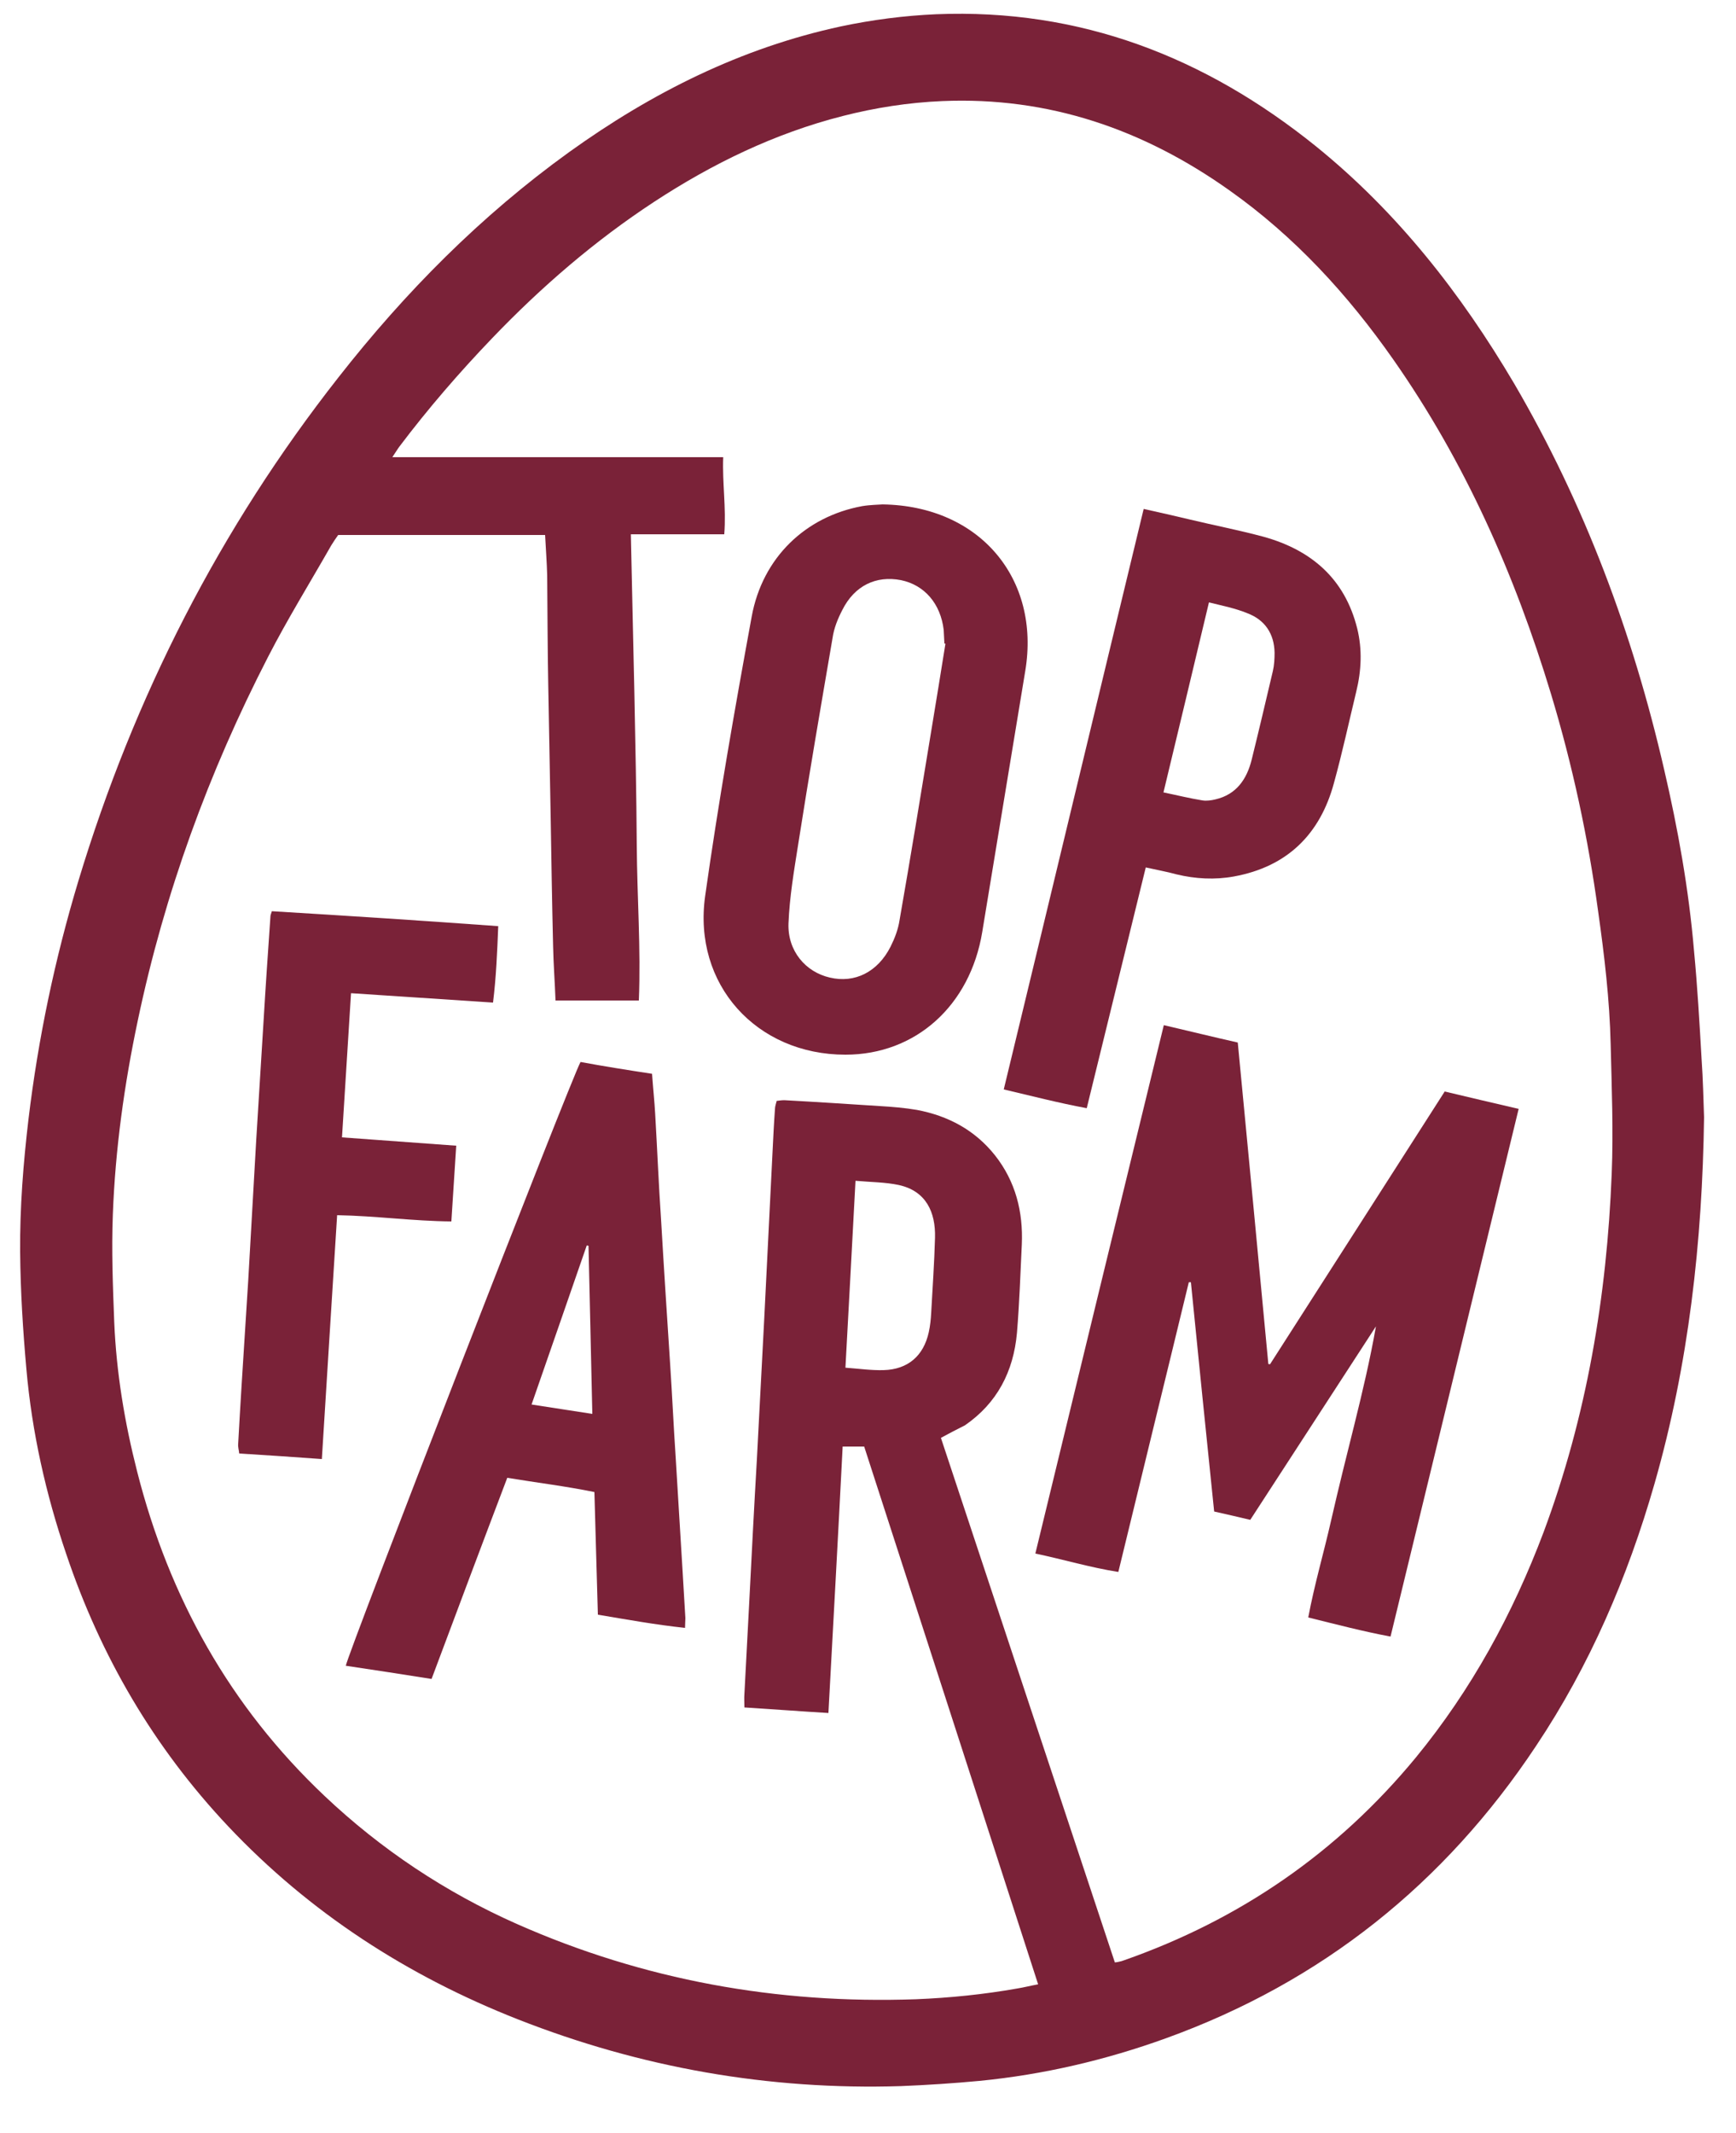
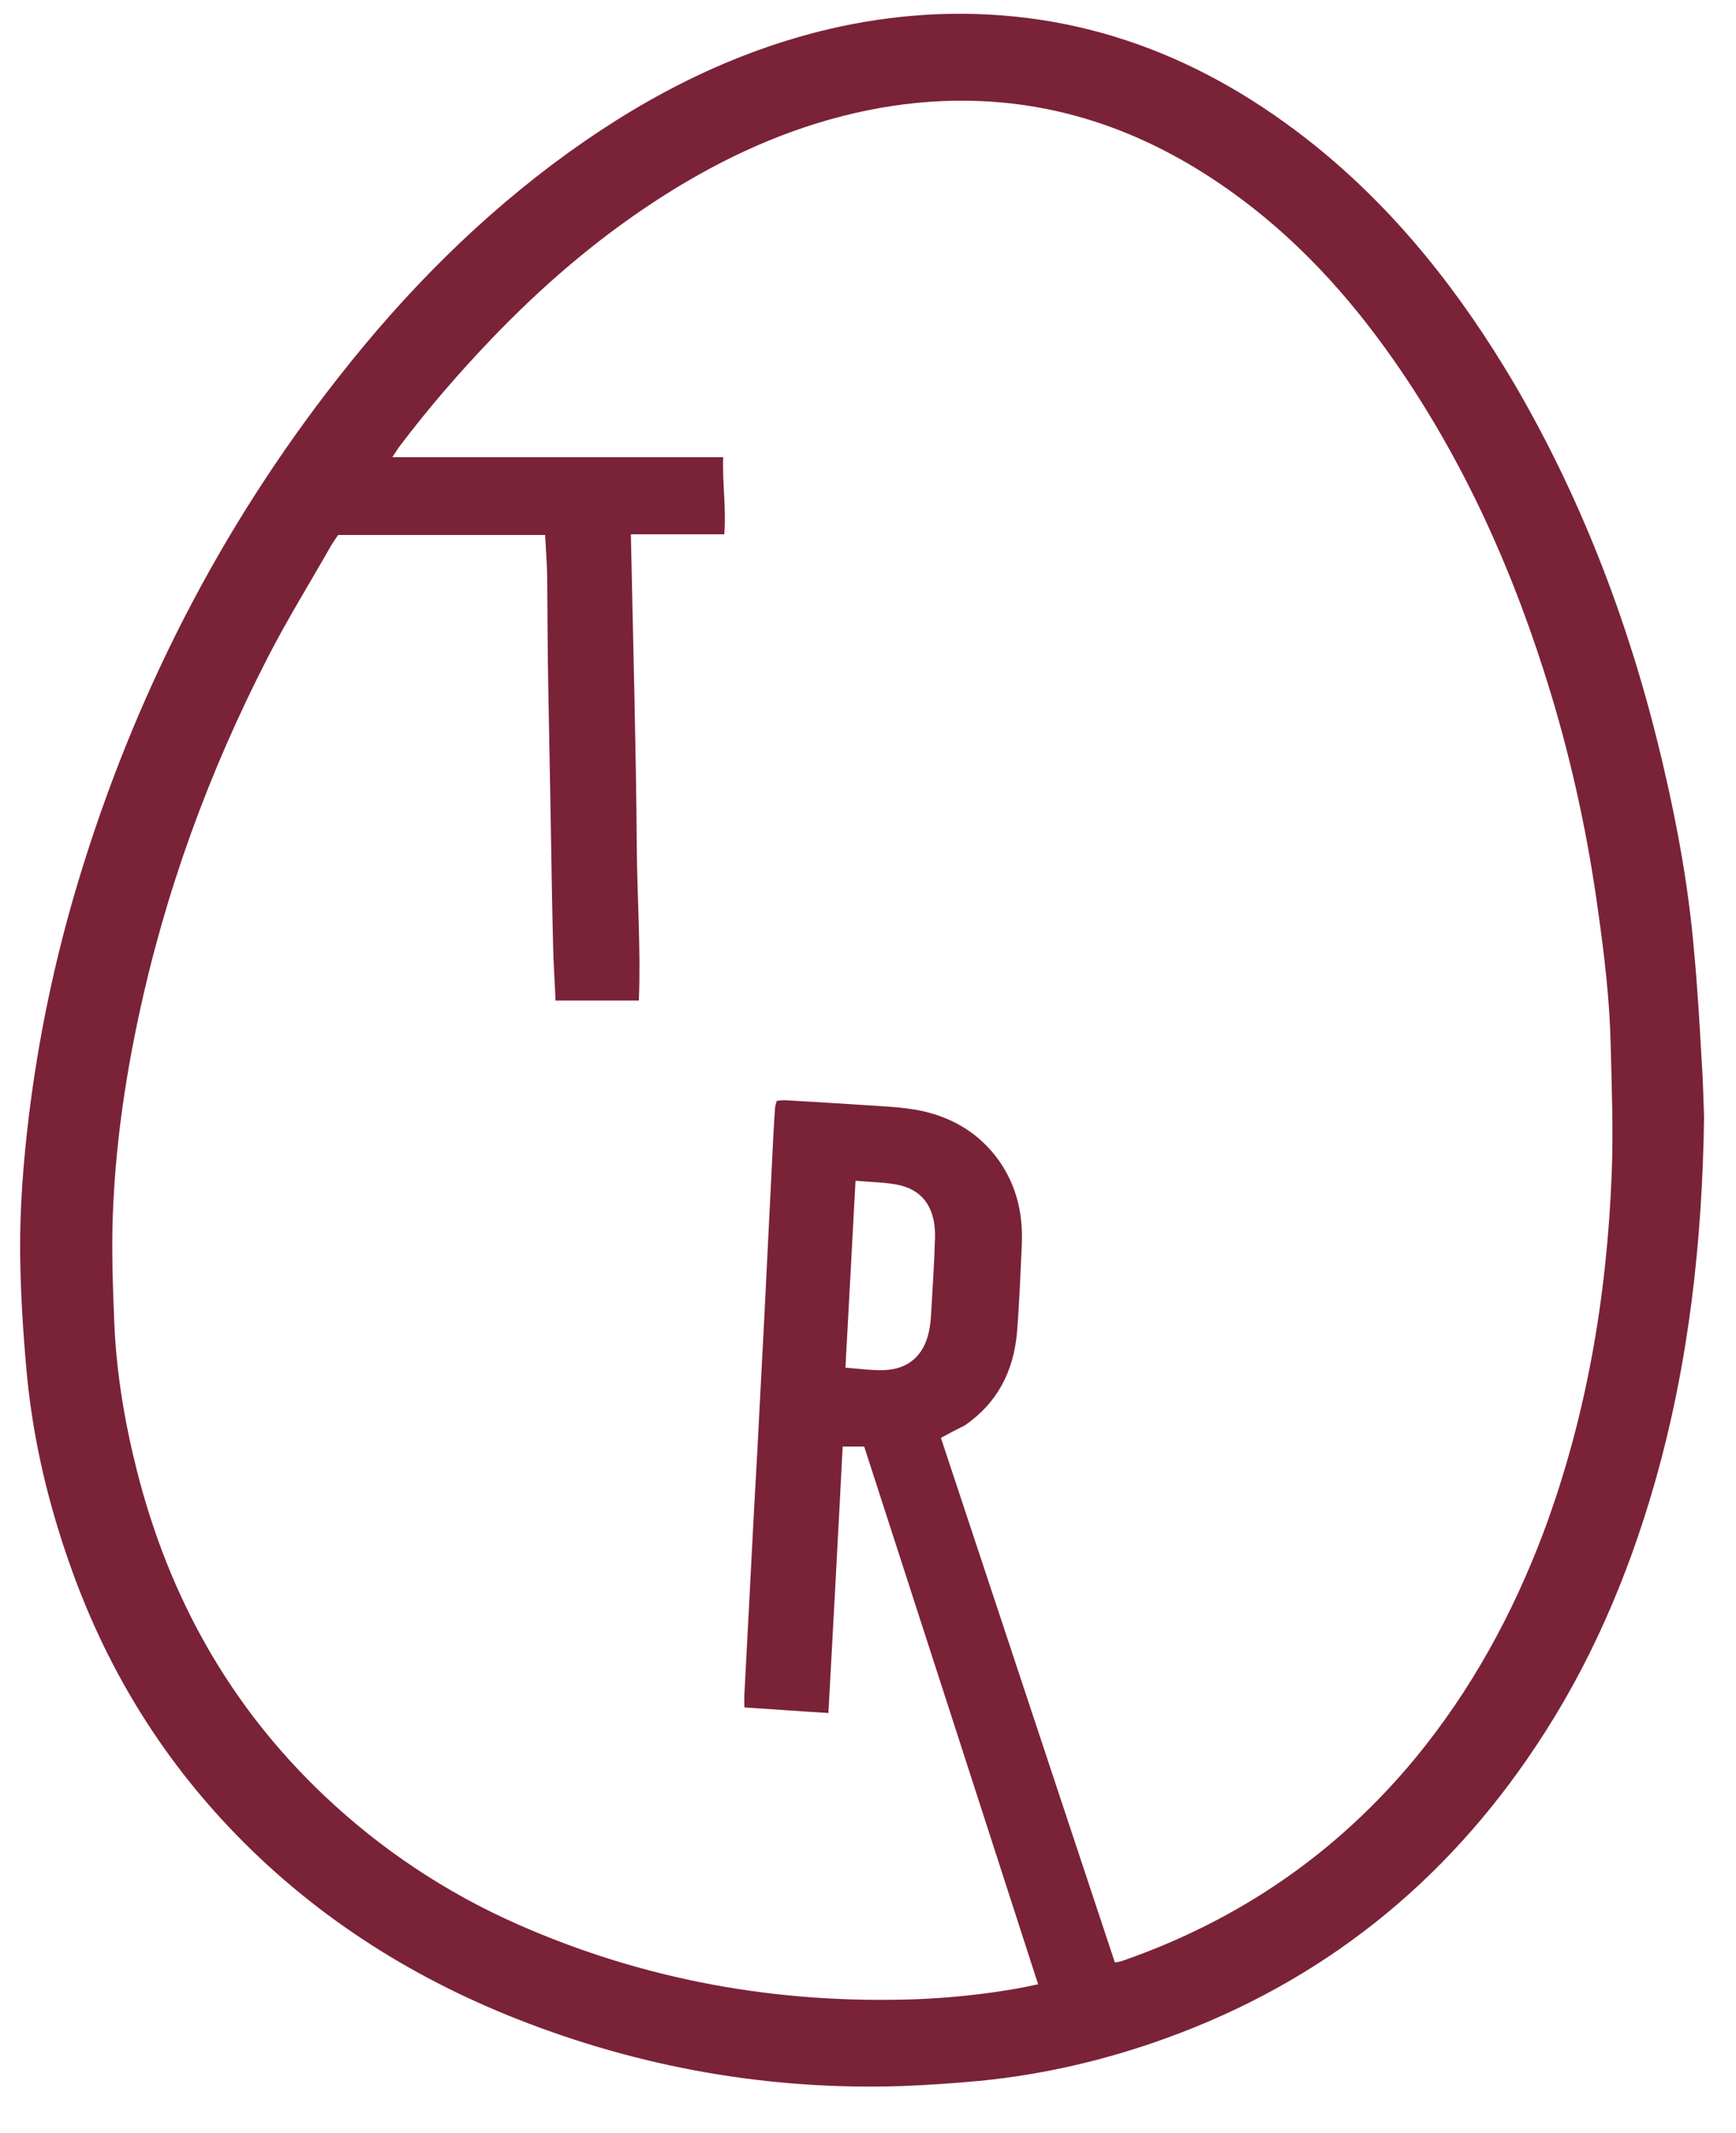
<svg xmlns="http://www.w3.org/2000/svg" version="1.1" id="topfarm_xA0_Obraz_00000084510809141550715120000004425324799787637174_" x="0px" y="0px" viewBox="0 0 500 614" style="enable-background:new 0 0 500 614;" xml:space="preserve">
  <style type="text/css">
	.st0{fill:#7A2238;}
</style>
  <g>
    <path class="st0" d="M490.8,321.6c-0.5,35.8-4.4,71.1-14.3,105.6c-7.7,26.8-18.6,52.2-34.1,75.4c-26.3,39.6-61.7,67.9-106.5,84.1   c-17.4,6.3-35.4,10.5-53.8,12.3c-7.5,0.7-15.1,1.2-22.6,1.5c-38.1,1.2-74.9-5.3-110.3-19.2c-31.8-12.5-60-30.7-83.5-55.6   C44.3,503,29,476.8,19.1,447.4c-5.9-17.3-9.9-35.1-11.5-53.3c-1-11.2-1.7-22.4-1.8-33.7c-0.1-12.8,0.9-25.5,2.4-38.2   c2.8-23.3,7.6-46.2,14.4-68.7c16-52.9,40.7-101.4,74.9-144.9c19.2-24.5,41-46.5,66.4-64.8c23.8-17.1,49.5-30,78.3-36.2   c9-1.9,18.2-3.1,27.4-3.5c41.5-1.7,77.5,12.3,109.4,38c23.5,19,41.8,42.4,57.1,68.3c20.3,34.7,34.2,72,43.2,111.1   c4,17.2,7.1,34.5,8.6,52.1c1,10.5,1.6,21,2.2,31.5C490.5,310.7,490.6,316.2,490.8,321.6z M271,413.9c16.7,50.4,33.4,100.7,50.1,151   c0.7-0.1,0.9-0.1,1.2-0.2c0.5-0.1,0.9-0.2,1.4-0.4c33.4-11.7,61.5-31,84.1-58.4c16-19.5,27.9-41.3,36.8-64.9   c12.4-33.3,18.2-67.8,19.6-103.1c0.5-12.4,0-24.9-0.3-37.3c-0.3-12.8-1.8-25.5-3.6-38.2c-2.9-21.3-7.4-42.2-13.6-62.7   c-10.4-34.3-24.8-66.8-45.4-96.2c-13.1-18.7-28.4-35.4-47.2-48.7c-24.8-17.6-52.1-27-82.7-25.7c-9.7,0.4-19.3,1.9-28.7,4.3   c-19.6,5-37.5,13.7-54.3,24.7c-17.1,11.2-32.5,24.5-46.6,39.2c-9.5,9.9-18.5,20.3-26.8,31.3c-0.6,0.8-1.1,1.7-2,3   c32,0,63.5,0,95.3,0c-0.3,7.4,0.9,14.5,0.3,22.2c-9.1,0-17.8,0-26.9,0c0.3,15.4,0.7,30.3,1,45.2c0.3,14.8,0.6,29.6,0.7,44.4   c0.1,14.9,1.2,29.7,0.6,44.6c-8.2,0-16,0-24,0c-0.2-5.4-0.6-10.6-0.7-15.7c-0.3-12.4-0.5-24.9-0.7-37.3c-0.2-12.7-0.5-25.3-0.7-38   c-0.2-10.4-0.2-20.8-0.3-31.3c-0.1-3.9-0.4-7.7-0.6-11.7c-20.1,0-39.8,0-59.6,0c-0.7,1-1.4,2-2,3c-6.1,10.7-12.6,21.2-18.2,32.1   c-17.1,33.2-29.8,68-37.5,104.6c-3.9,18.4-6.5,37.1-7.2,55.9c-0.4,10.3,0,20.6,0.4,30.9c0.6,14.6,3,29,6.6,43.1   c9.2,36.2,26.7,67.6,54,93.4c16.3,15.4,34.8,27.7,55.3,36.8c36.6,16.2,75,23.1,115,21.7c9.8-0.4,19.6-1.4,29.2-3.1   c1.9-0.3,3.8-0.8,6-1.2c-16.8-51.9-33.4-103.3-50.1-154.8c-2.1,0-3.9,0-6.2,0c-1.3,25.5-2.7,50.9-4.1,76.7   c-8.4-0.5-16.2-1.1-24.2-1.6c0-1.5-0.1-2.7,0-3.8c0.5-8.9,0.9-17.7,1.4-26.6c0.7-13.7,1.4-27.4,2.2-41.1   c0.7-13.4,1.4-26.7,2.1-40.1c0.8-16.1,1.6-32.2,2.4-48.2c0.2-4.1,0.4-8.3,0.7-12.4c0-0.8,0.3-1.6,0.5-2.4c0.8-0.1,1.5-0.2,2.2-0.2   c9.2,0.5,18.4,1.1,27.6,1.7c3.5,0.2,7.1,0.5,10.6,1.1c9,1.7,16.7,5.8,22.5,13.1c5.9,7.5,8.1,16.2,7.7,25.6   c-0.4,8.5-0.7,17-1.4,25.5c-1,11.1-5.7,20.2-15,26.6C275.5,411.5,273.4,412.6,271,413.9z M246.4,339.9c-1,18.3-1.9,36-2.9,53.8   c4,0.3,7.5,0.8,11,0.7c7-0.2,11.5-4.1,13-10.9c0.4-1.8,0.6-3.7,0.7-5.6c0.4-7.2,0.9-14.4,1.1-21.6c0.2-7.4-2.6-13.5-10.5-15.2   C255,340.3,251,340.3,246.4,339.9z" />
-     <path class="st0" d="M365.8,392.7c16.7-26.1,33.5-52.2,50.3-78.5c7.1,1.7,14,3.3,21.3,5c-12.3,50.8-24.6,101.1-36.9,151.9   c-8-1.5-15.6-3.5-23.7-5.5c1.8-9.6,4.5-18.7,6.6-28c2.1-9.2,4.4-18.4,6.7-27.6c2.3-9.3,4.5-18.6,6.2-28.2   c-12,18.5-24,36.9-36.2,55.7c-3.4-0.8-6.8-1.6-10.4-2.4c-2.3-22.1-4.5-44.1-6.7-66c-0.2,0-0.4,0-0.6,0   c-6.7,27.7-13.5,55.3-20.3,83.4c-8.2-1.3-15.8-3.6-23.9-5.3c12.3-50.8,24.6-101.2,37-152.1c7.3,1.7,14.2,3.4,21.3,5   c3,31.1,5.9,61.8,8.8,92.5C365.4,392.7,365.6,392.7,365.8,392.7z" />
-     <path class="st0" d="M187.8,309.1c0.3,4.2,0.7,7.9,0.9,11.5c0.6,10.2,1,20.3,1.7,30.5c0.8,13.8,1.7,27.6,2.6,41.4   c0.6,9,1,18,1.6,26.9c0.7,11,1.3,22,2,32.9c0.3,4.5,0.5,9,0.8,13.5c0,0.8-0.1,1.6-0.1,2.8c-8.5-0.9-16.7-2.4-25.1-3.8   c-0.3-11.8-0.7-23.3-1-35.3c-8.3-1.7-16.6-2.7-25.1-4.1c-7.3,19.2-14.5,38.4-21.8,57.9c-8.3-1.3-16.5-2.6-24.7-3.8   c0.3-2.9,64.7-168.5,67.6-173.8C173.7,306.9,180.6,308,187.8,309.1z M170.6,407c-0.4-16.6-0.7-32.5-1.1-48.4   c-0.2,0-0.4-0.1-0.5-0.1c-5.2,15.1-10.5,30.2-15.9,45.8C159.1,405.2,164.6,406.1,170.6,407z" />
-     <path class="st0" d="M330,249.7c-5.7,23.2-11.3,46-17,69.3c-8.1-1.5-15.8-3.5-23.9-5.4c13.5-55.8,26.8-111.3,40.3-167.1   c4.6,1,8.8,2,13.1,3c7.1,1.7,14.3,3.1,21.4,5c13.7,3.8,23.4,12,27,26.4c1.5,6.1,1.2,12.2-0.3,18.3c-2.1,8.7-4,17.5-6.4,26.2   c-4,14.8-13.5,24.1-28.8,26.9c-5.5,1-11.1,0.7-16.5-0.6C336,250.9,333.1,250.4,330,249.7z M348.2,173.4   c-4.4,18.5-8.7,36.4-13.1,54.7c3.9,0.8,7.5,1.7,11.2,2.3c1.2,0.2,2.6,0,3.8-0.3c6-1.4,9-5.8,10.4-11.4c2.1-8.5,4.1-17,6.1-25.5   c0.4-1.7,0.5-3.5,0.5-5.3c-0.1-5.5-2.8-9.5-7.9-11.4C355.8,175.1,352.2,174.4,348.2,173.4z" />
-     <path class="st0" d="M143.5,266.6c-0.3,7.6-0.6,14.7-1.5,22c-13.8-0.9-27.2-1.8-40.9-2.7c-0.9,14-1.7,27.5-2.6,41.5   c11.1,0.8,21.8,1.6,32.9,2.4c-0.5,7.4-0.9,14.4-1.4,21.8c-11.1-0.1-21.7-1.6-32.9-1.8c-1.5,23.3-2.9,46.5-4.4,70.2   c-8.1-0.6-15.8-1.1-23.8-1.6c-0.1-1-0.4-1.9-0.3-2.8c0.6-11,1.3-22,2-32.9c0.3-4.7,0.6-9.4,0.9-14.2c0.8-13.5,1.5-26.9,2.3-40.4   c0.7-11.3,1.4-22.7,2.1-34c0.6-10.2,1.3-20.3,2-30.4c0-0.3,0.2-0.7,0.4-1.4C99.9,263.6,121.5,265,143.5,266.6z" />
  </g>
  <g>
-     <path class="st0" d="M254.2,145.2c28,0.4,45.5,21.4,41.1,47.9c-4.1,25.1-8.3,50.1-12.4,75.2c-3.5,21.2-19.2,35.3-39.4,35.3   c-25.6,0-44-20.2-40.4-45.7c3.8-26.9,8.5-53.7,13.4-80.4c3.1-17,15.5-28.8,31.8-31.8C250.7,145.3,253,145.3,254.2,145.2z    M272.3,185.3c-0.1,0-0.2,0-0.3-0.1c-0.1-1.3-0.1-2.6-0.2-3.9c-0.9-7.5-5.5-12.9-12.3-14.3c-7.2-1.4-13.4,1.6-16.9,8.6   c-1.3,2.5-2.4,5.2-2.8,8c-3.4,19.8-6.8,39.6-9.9,59.4c-1.2,7.6-2.5,15.2-2.8,22.8c-0.3,7.9,4.9,14,11.9,15.6   c7.2,1.7,13.8-1.6,17.5-8.9c1.2-2.4,2.2-5,2.6-7.7c3.2-18.3,6.2-36.6,9.2-54.9C269.6,201.9,271,193.6,272.3,185.3z" />
-   </g>
+     </g>
</svg>